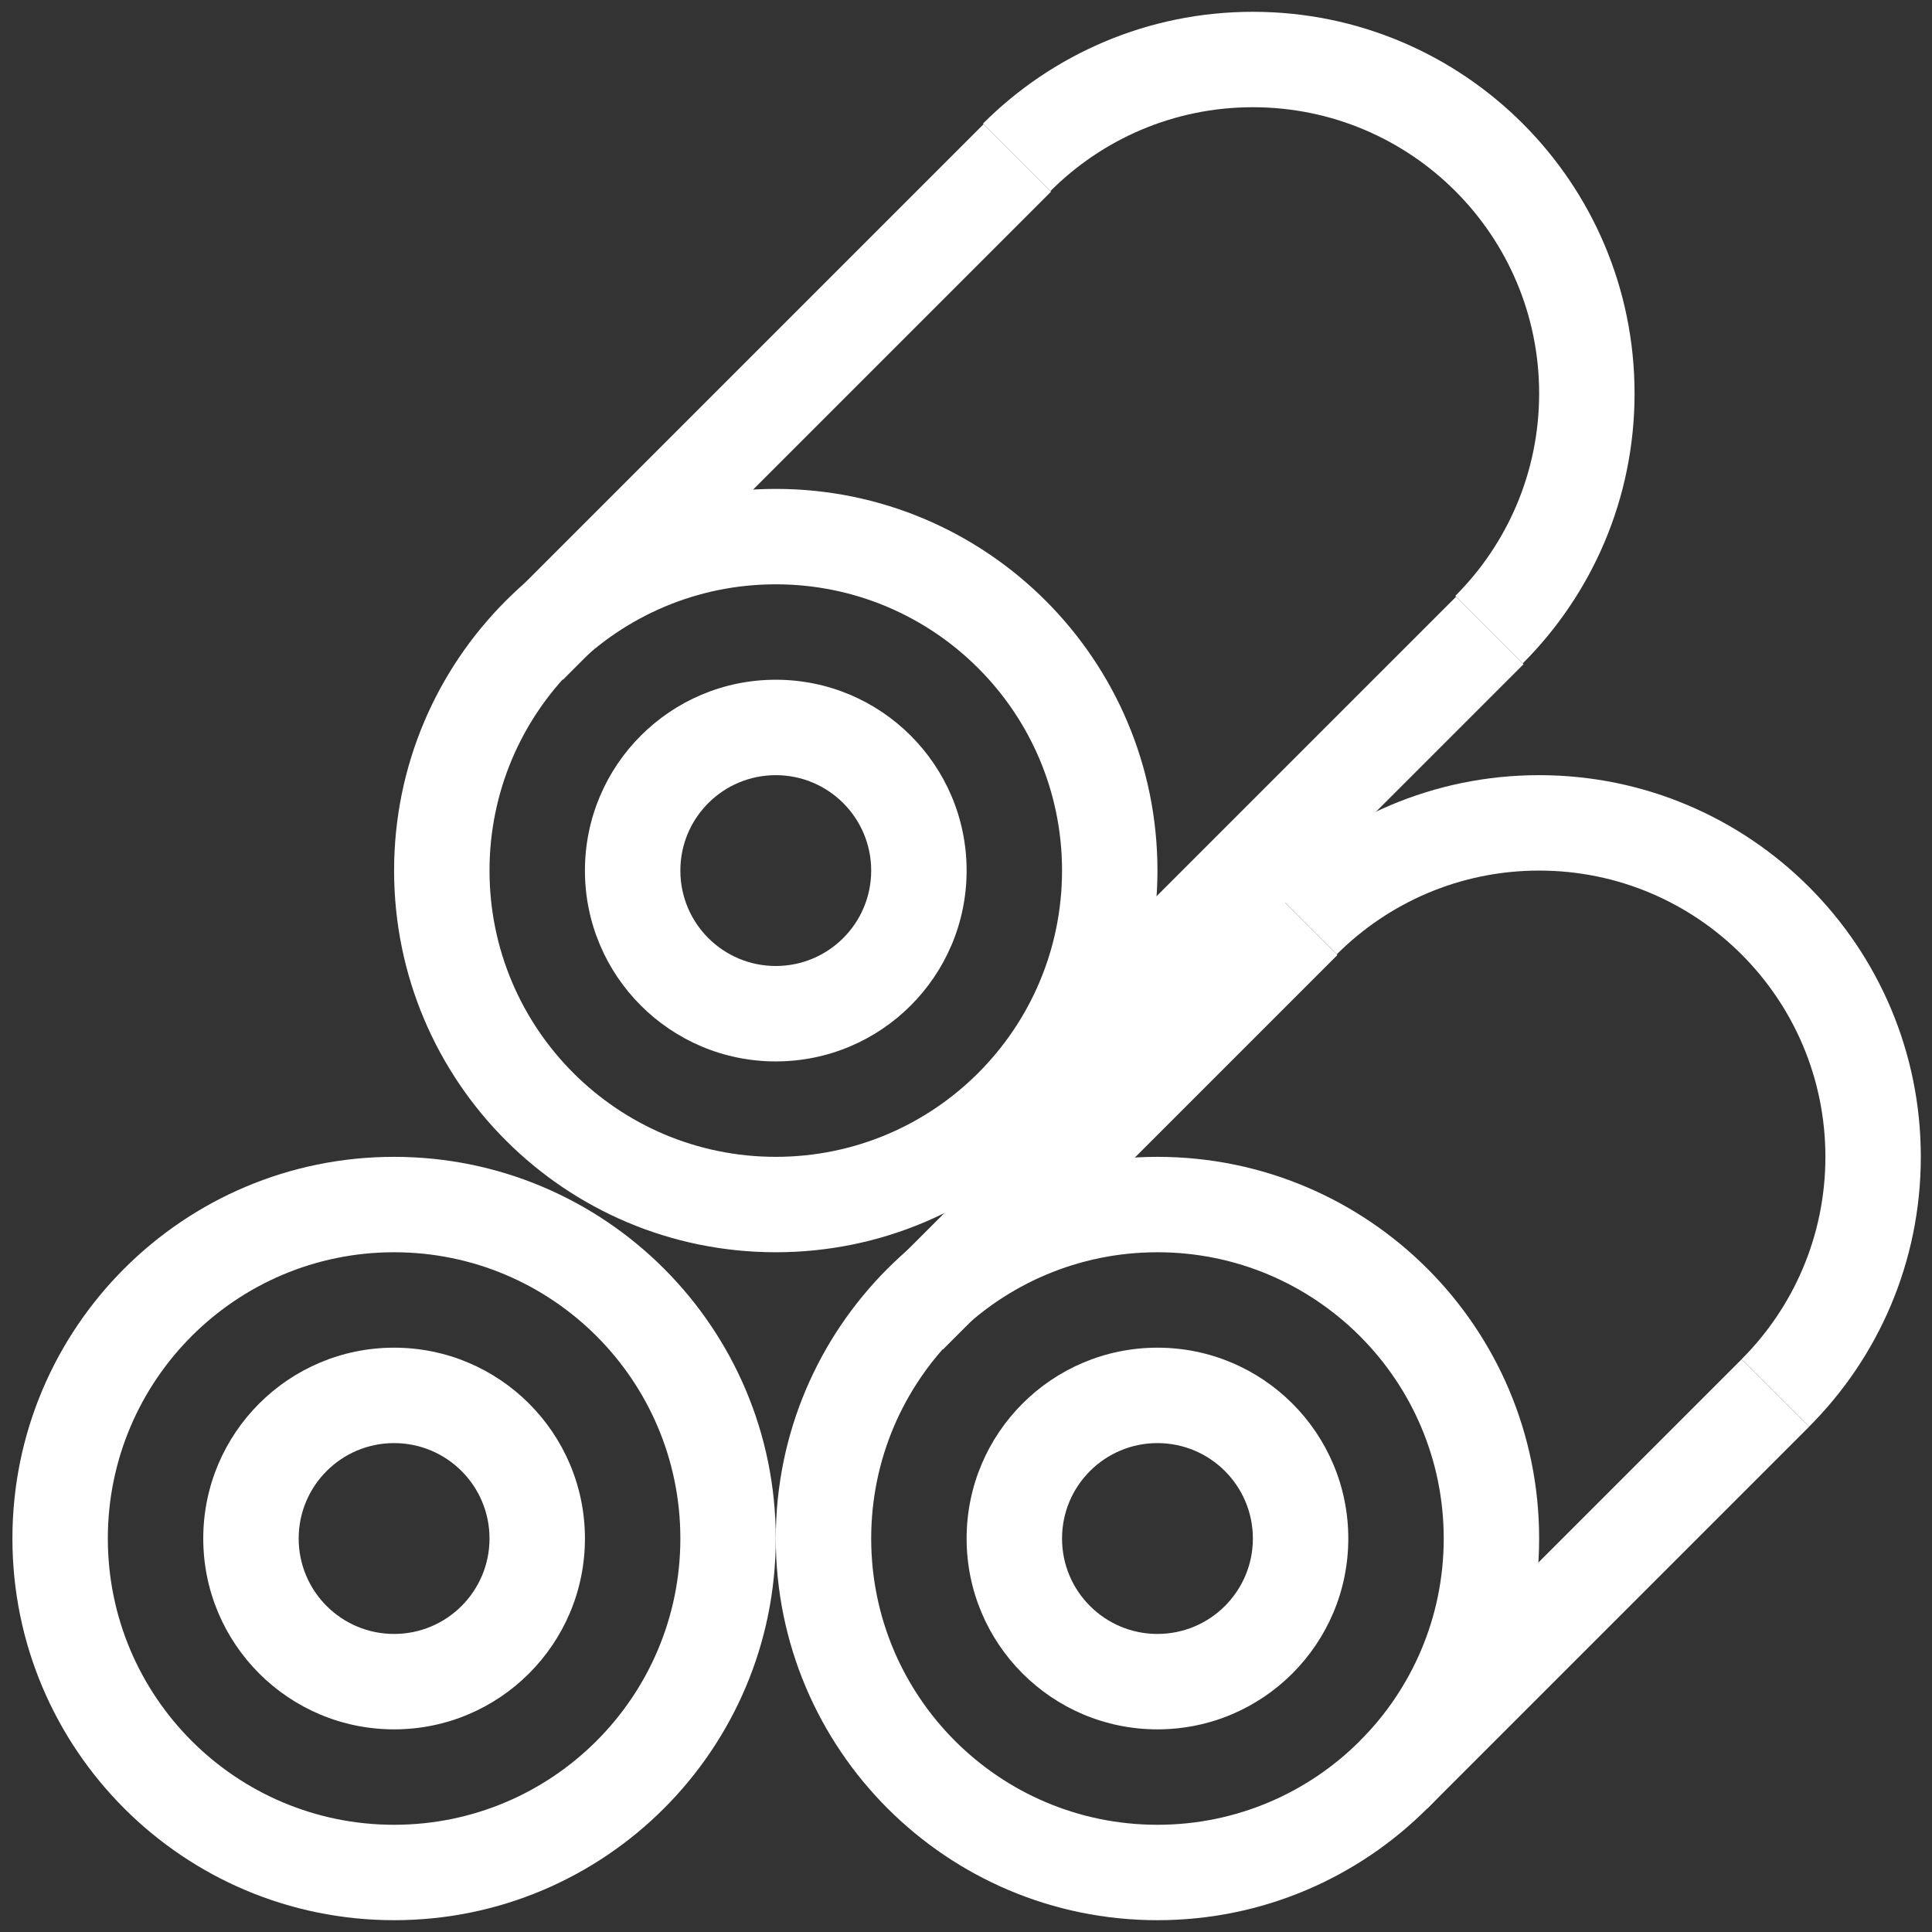
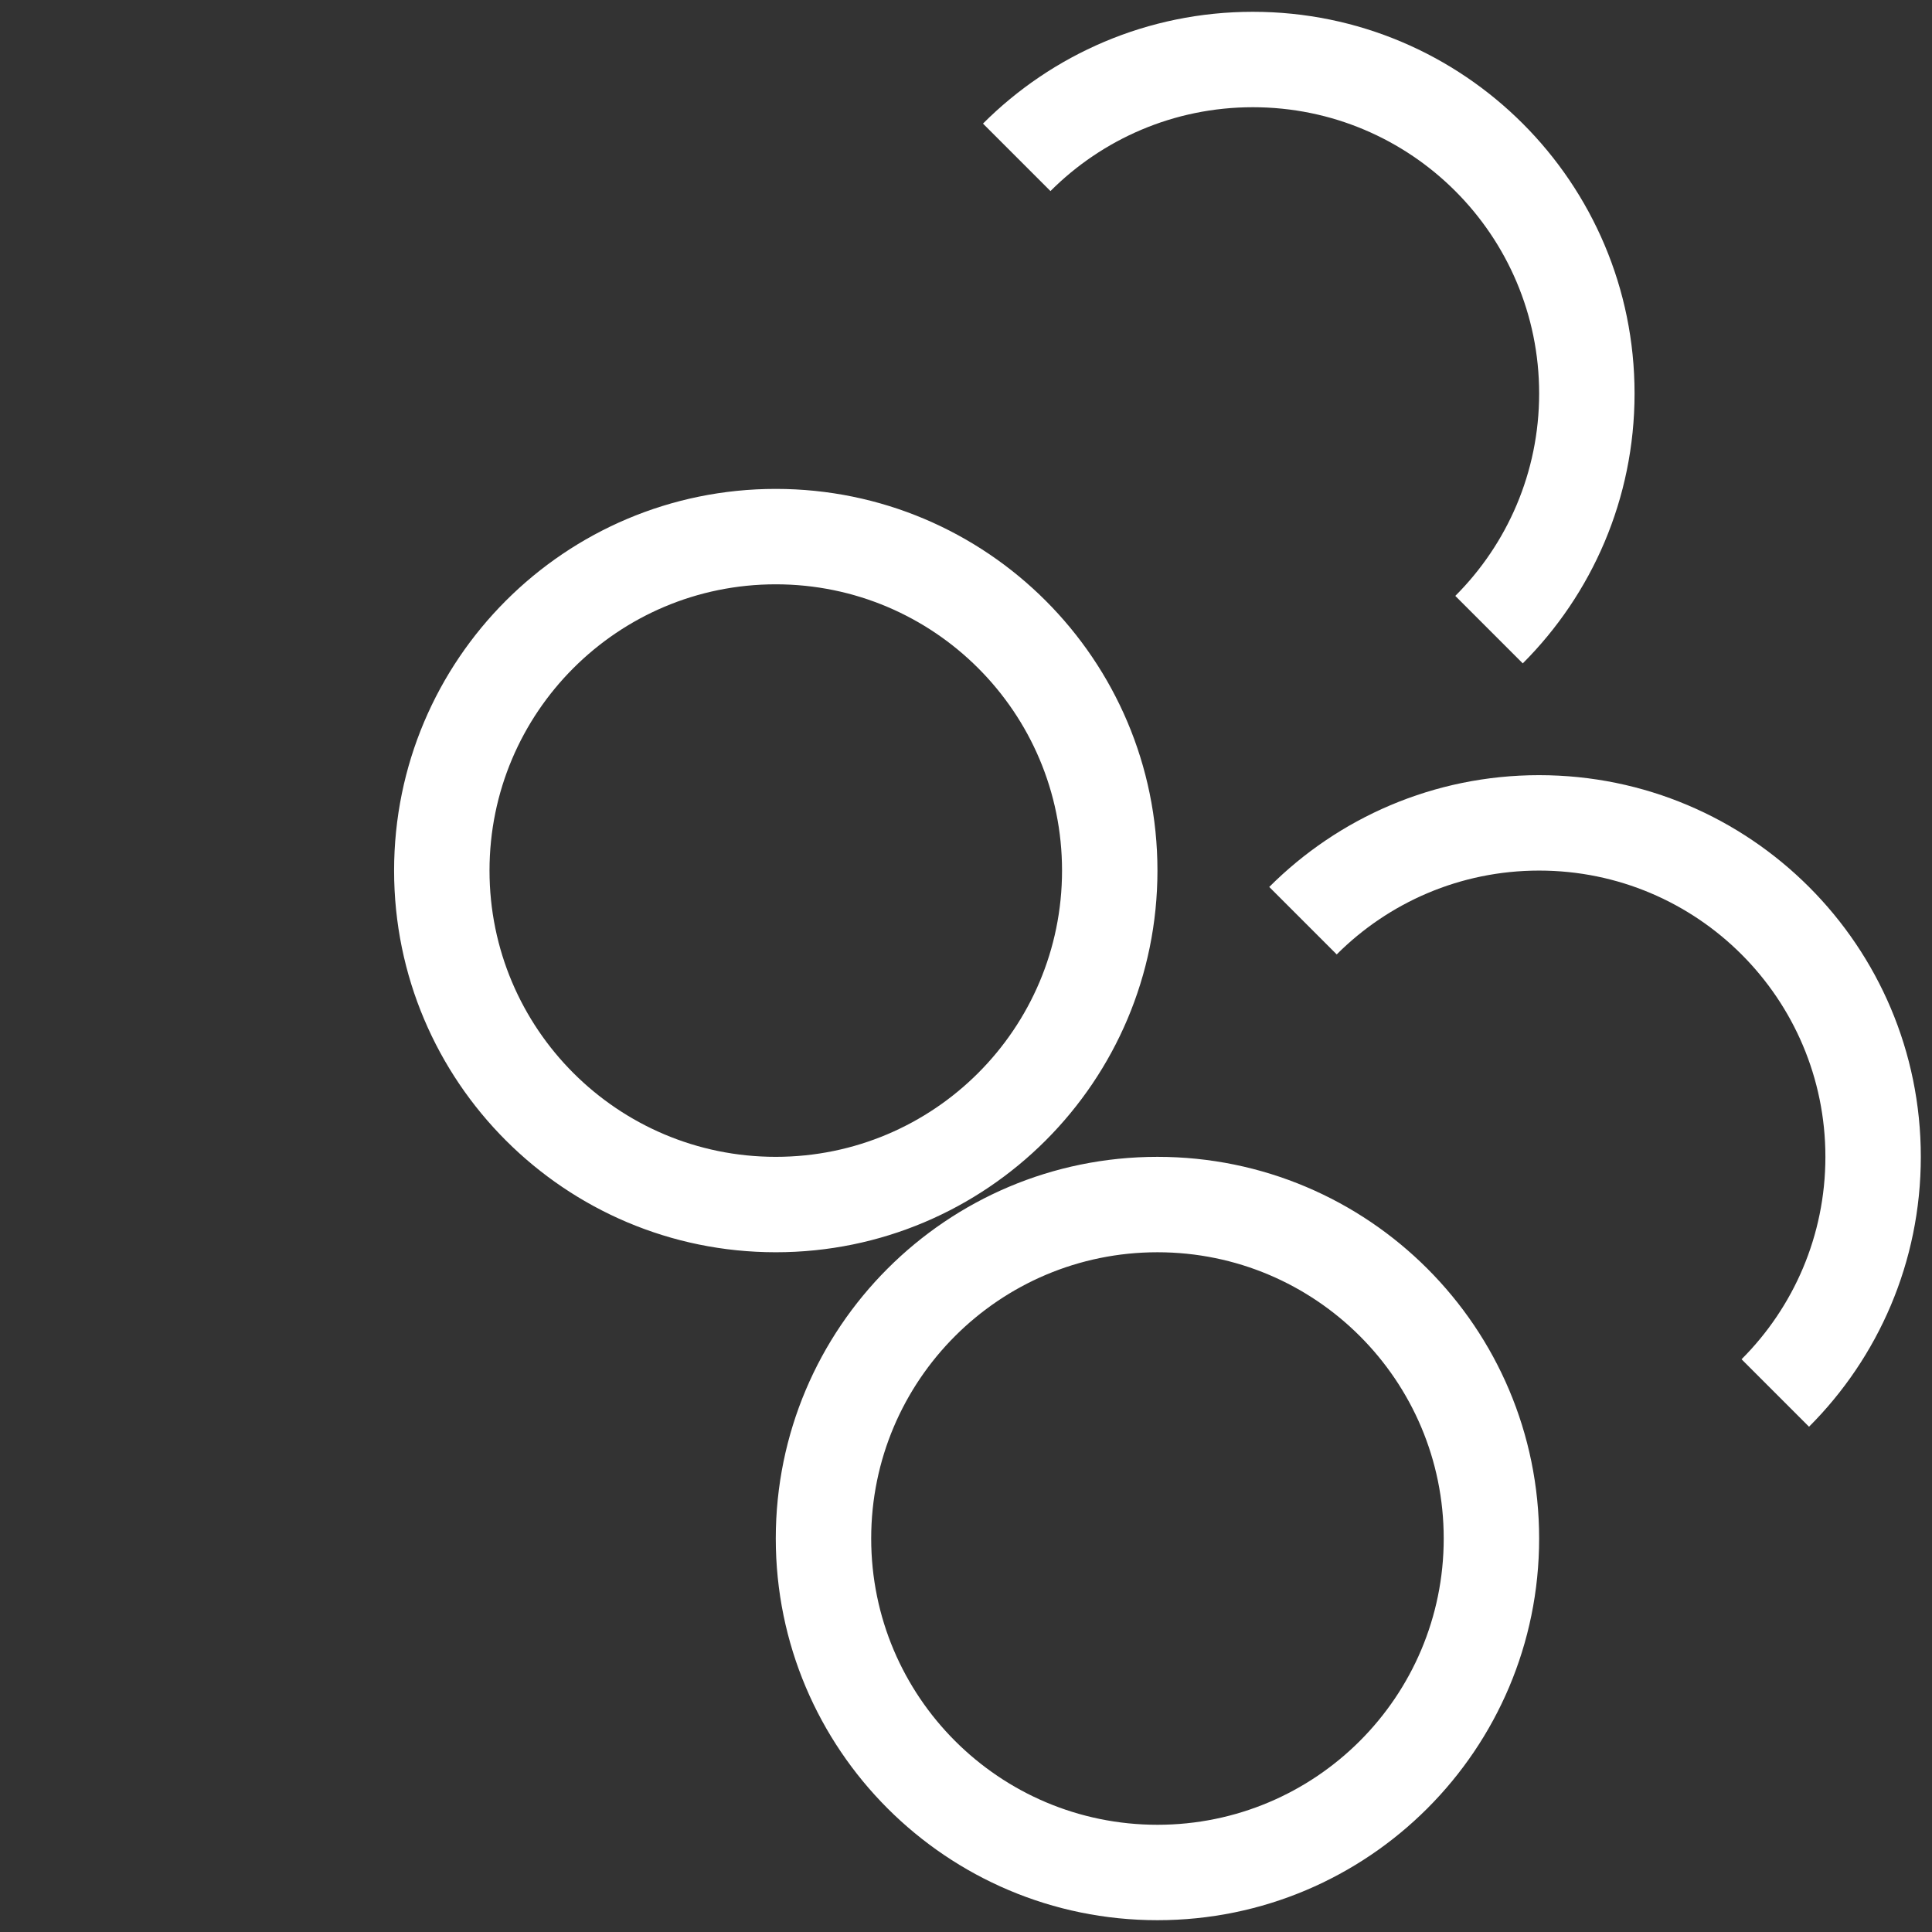
<svg xmlns="http://www.w3.org/2000/svg" t="1714375408876" class="icon" viewBox="0 0 1024 1024" version="1.1" p-id="12371" width="200" height="200">
  <rect x="0" y="0" width="1024" height="1024" fill="#333333" stroke="none" />
-   <path d="M208.878 613.149c-111.727 0-202.298 90.571-202.298 202.298 0 111.725 90.571 202.298 202.298 202.298s202.298-90.573 202.298-202.298c0-111.727-90.571-202.298-202.298-202.298z m0 354.022c-83.795 0-151.724-67.929-151.724-151.724s67.929-151.724 151.724-151.724 151.724 67.929 151.724 151.724-67.929 151.724-151.724 151.724z" fill="#ffffff" p-id="12372" />
  <path d="M613.475 613.149c-111.727 0-202.298 90.571-202.298 202.298 0 111.725 90.571 202.298 202.298 202.298s202.298-90.573 202.298-202.298c0-111.727-90.571-202.298-202.298-202.298z m0 354.022c-83.795 0-151.724-67.929-151.724-151.724s67.929-151.724 151.724-151.724 151.724 67.929 151.724 151.724-67.929 151.724-151.724 151.724zM815.773 410.851c-55.862 0-106.44 22.645-143.046 59.252l35.761 35.761c27.454-27.457 65.388-44.438 107.285-44.438 83.795 0 151.724 67.929 151.724 151.724 0 41.897-16.98 79.832-44.438 107.285l35.761 35.761c36.606-36.606 59.252-87.185 59.252-143.046 0-111.727-90.571-202.298-202.298-202.298zM411.176 259.127c-111.727 0-202.298 90.571-202.298 202.298 0 111.725 90.571 202.298 202.298 202.298s202.298-90.573 202.298-202.298c0-111.727-90.571-202.298-202.298-202.298z m0 354.022c-83.795 0-151.724-67.929-151.724-151.724s67.929-151.724 151.724-151.724 151.724 67.929 151.724 151.724-67.929 151.724-151.724 151.724zM664.049 6.255c-55.862 0-106.44 22.645-143.046 59.252l35.761 35.761c27.454-27.457 65.388-44.438 107.286-44.438 83.795 0 151.724 67.929 151.724 151.724 0 41.897-16.98 79.832-44.438 107.285l35.761 35.761c36.606-36.606 59.252-87.185 59.252-143.046-0.001-111.727-90.572-202.298-202.299-202.298z" fill="#ffffff" p-id="12373" />
-   <path d="M411.176 360.276c-55.866 0-101.149 45.287-101.149 101.149s45.283 101.149 101.149 101.149c55.862 0 101.149-45.287 101.149-101.149s-45.287-101.149-101.149-101.149z m0 151.724c-27.933 0-50.575-22.642-50.575-50.575 0-27.933 22.642-50.575 50.575-50.575 27.929 0 50.575 22.642 50.575 50.575 0 27.933-22.645 50.575-50.575 50.575zM208.878 714.298c-55.866 0-101.149 45.287-101.149 101.149s45.283 101.149 101.149 101.149c55.862 0 101.149-45.287 101.149-101.149s-45.287-101.149-101.149-101.149z m0 151.724c-27.933 0-50.575-22.642-50.575-50.575s22.642-50.575 50.575-50.575c27.929 0 50.575 22.642 50.575 50.575s-22.645 50.575-50.575 50.575zM613.475 714.298c-55.866 0-101.149 45.287-101.149 101.149s45.283 101.149 101.149 101.149c55.862 0 101.149-45.287 101.149-101.149s-45.287-101.149-101.149-101.149z m0 151.724c-27.933 0-50.575-22.642-50.575-50.575s22.642-50.575 50.575-50.575c27.929 0 50.575 22.642 50.575 50.575s-22.645 50.575-50.575 50.575zM262.609 324.515l258.697-258.696 35.761 35.76-258.697 258.697zM511.366 576.655L771.753 316.269l35.761 35.763-260.386 260.384z" fill="#ffffff" p-id="12374" />
-   <path d="M464.04 679.455l209.013-209.013 35.761 35.763-209.013 209.012zM720.781 922.765l202.296-202.297 35.763 35.763-202.298 202.296z" fill="#ffffff" p-id="12375" />
</svg>